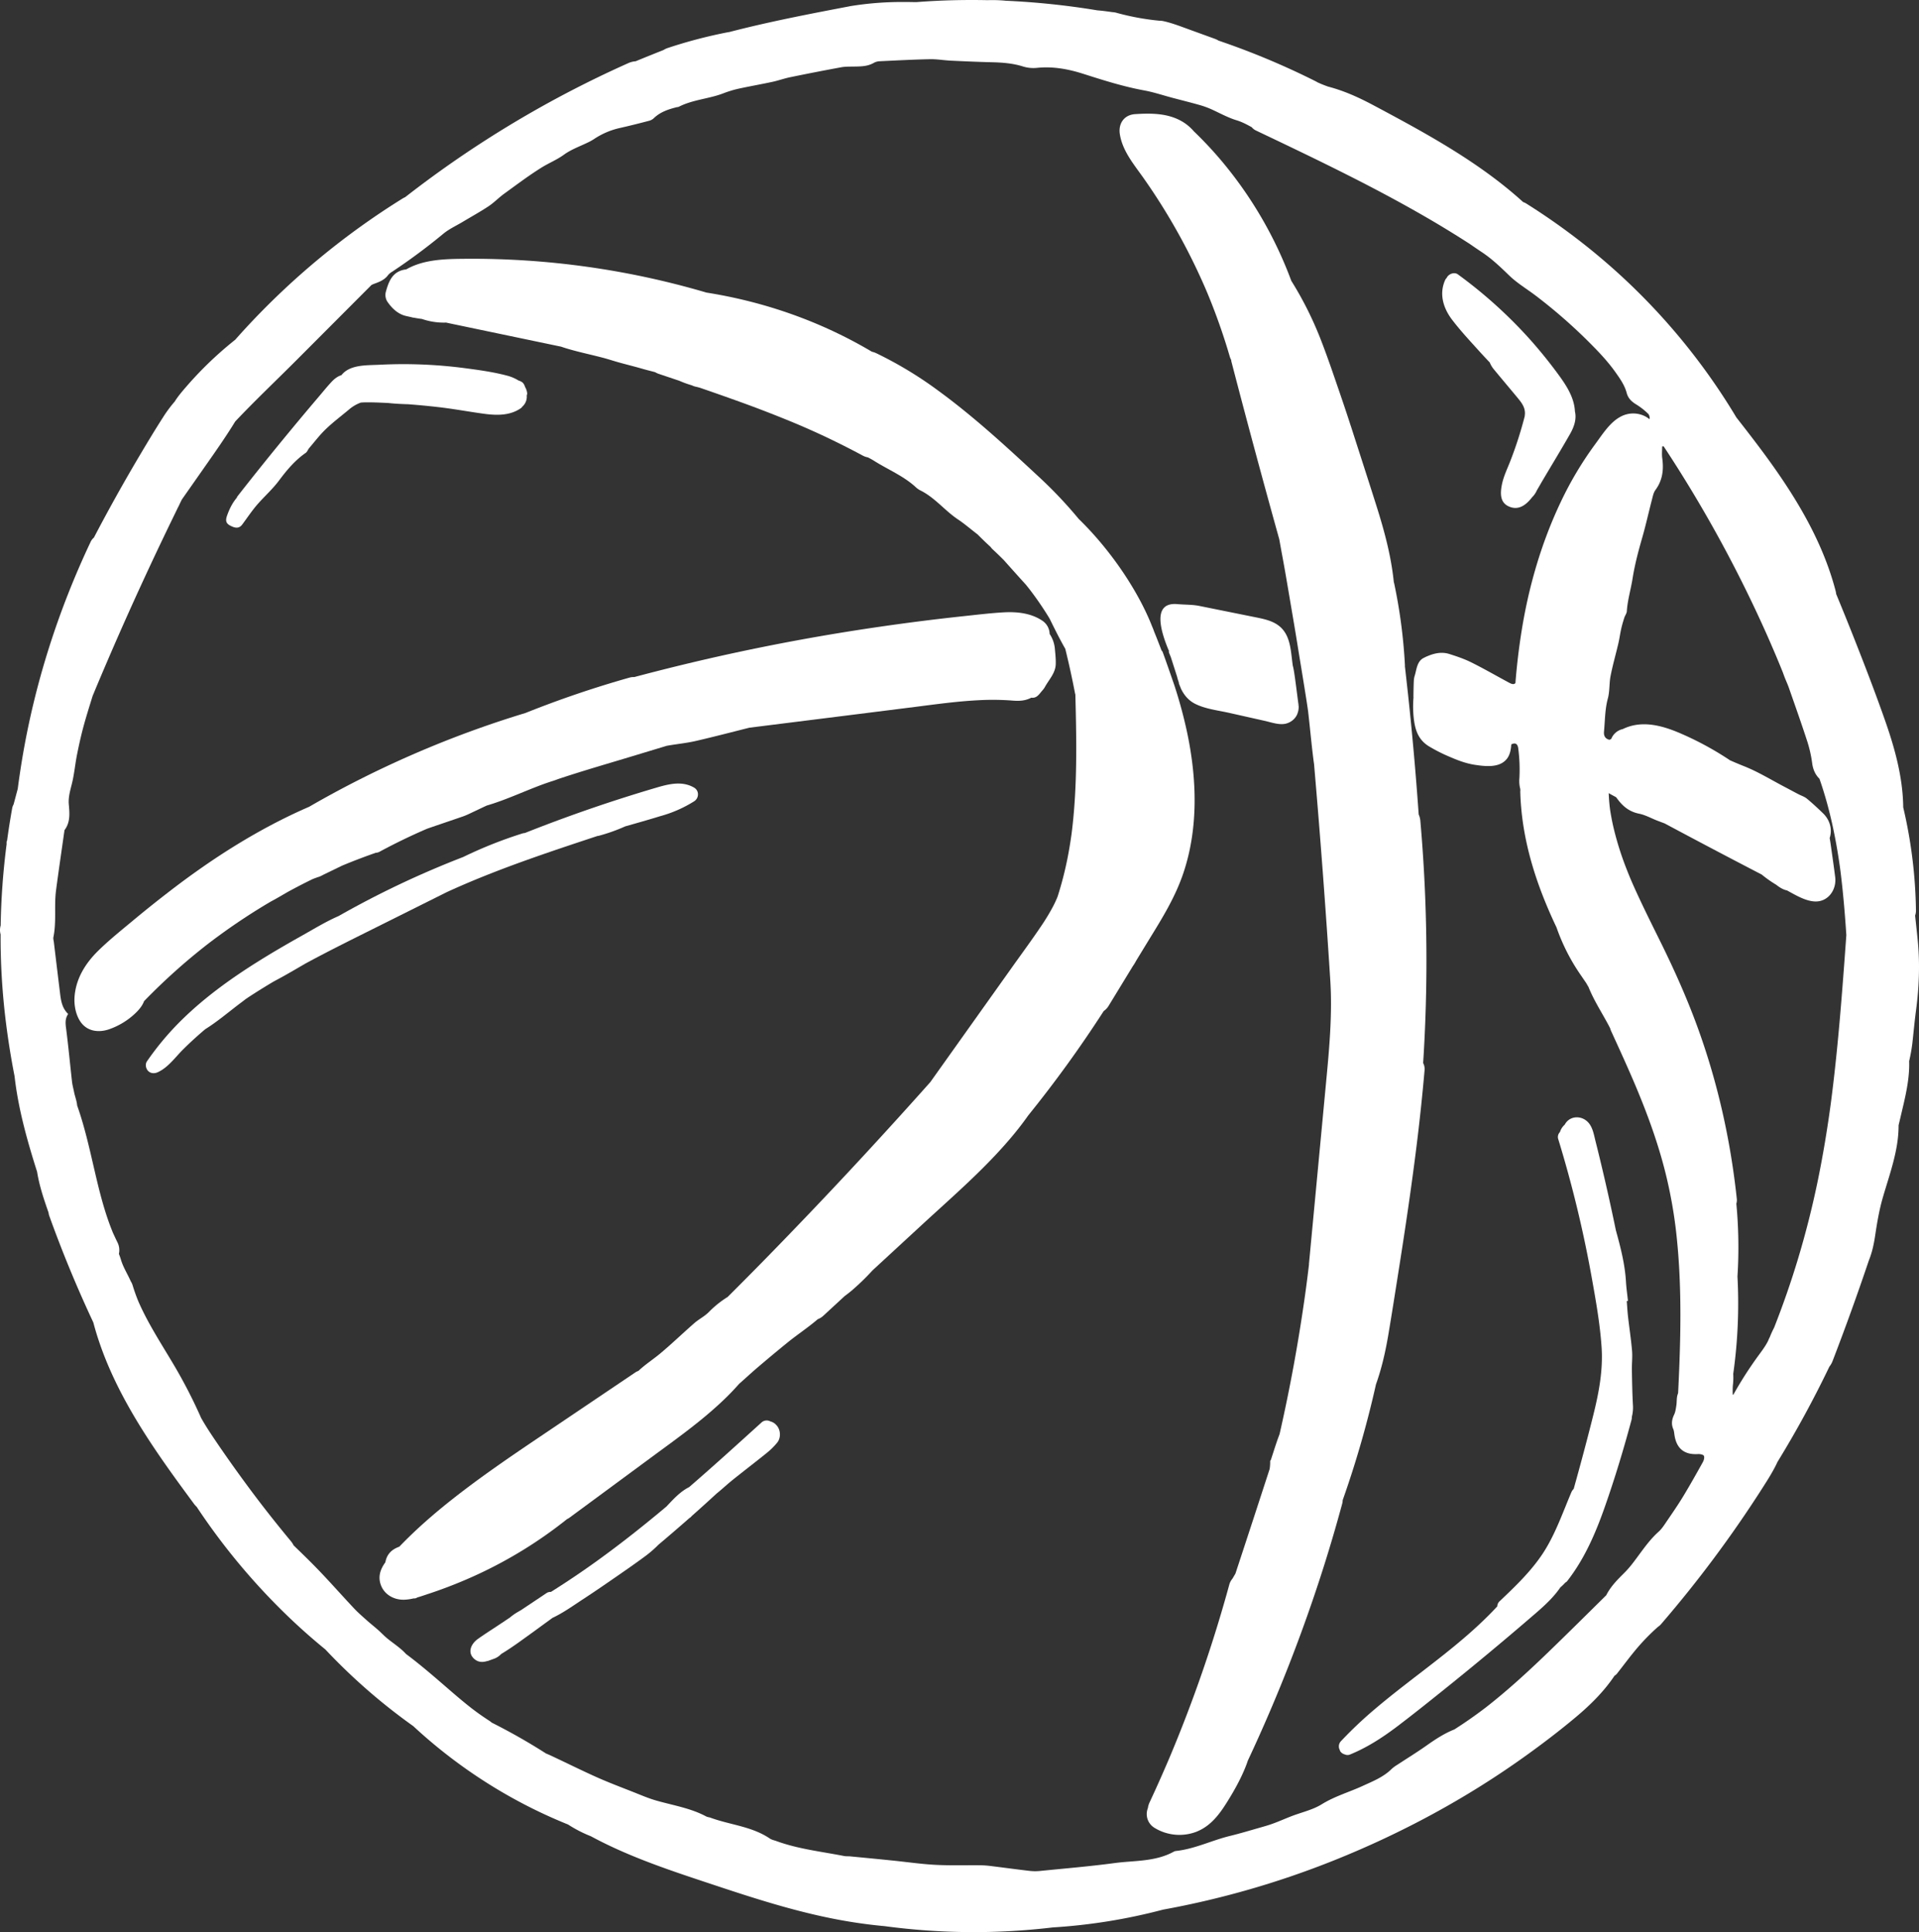
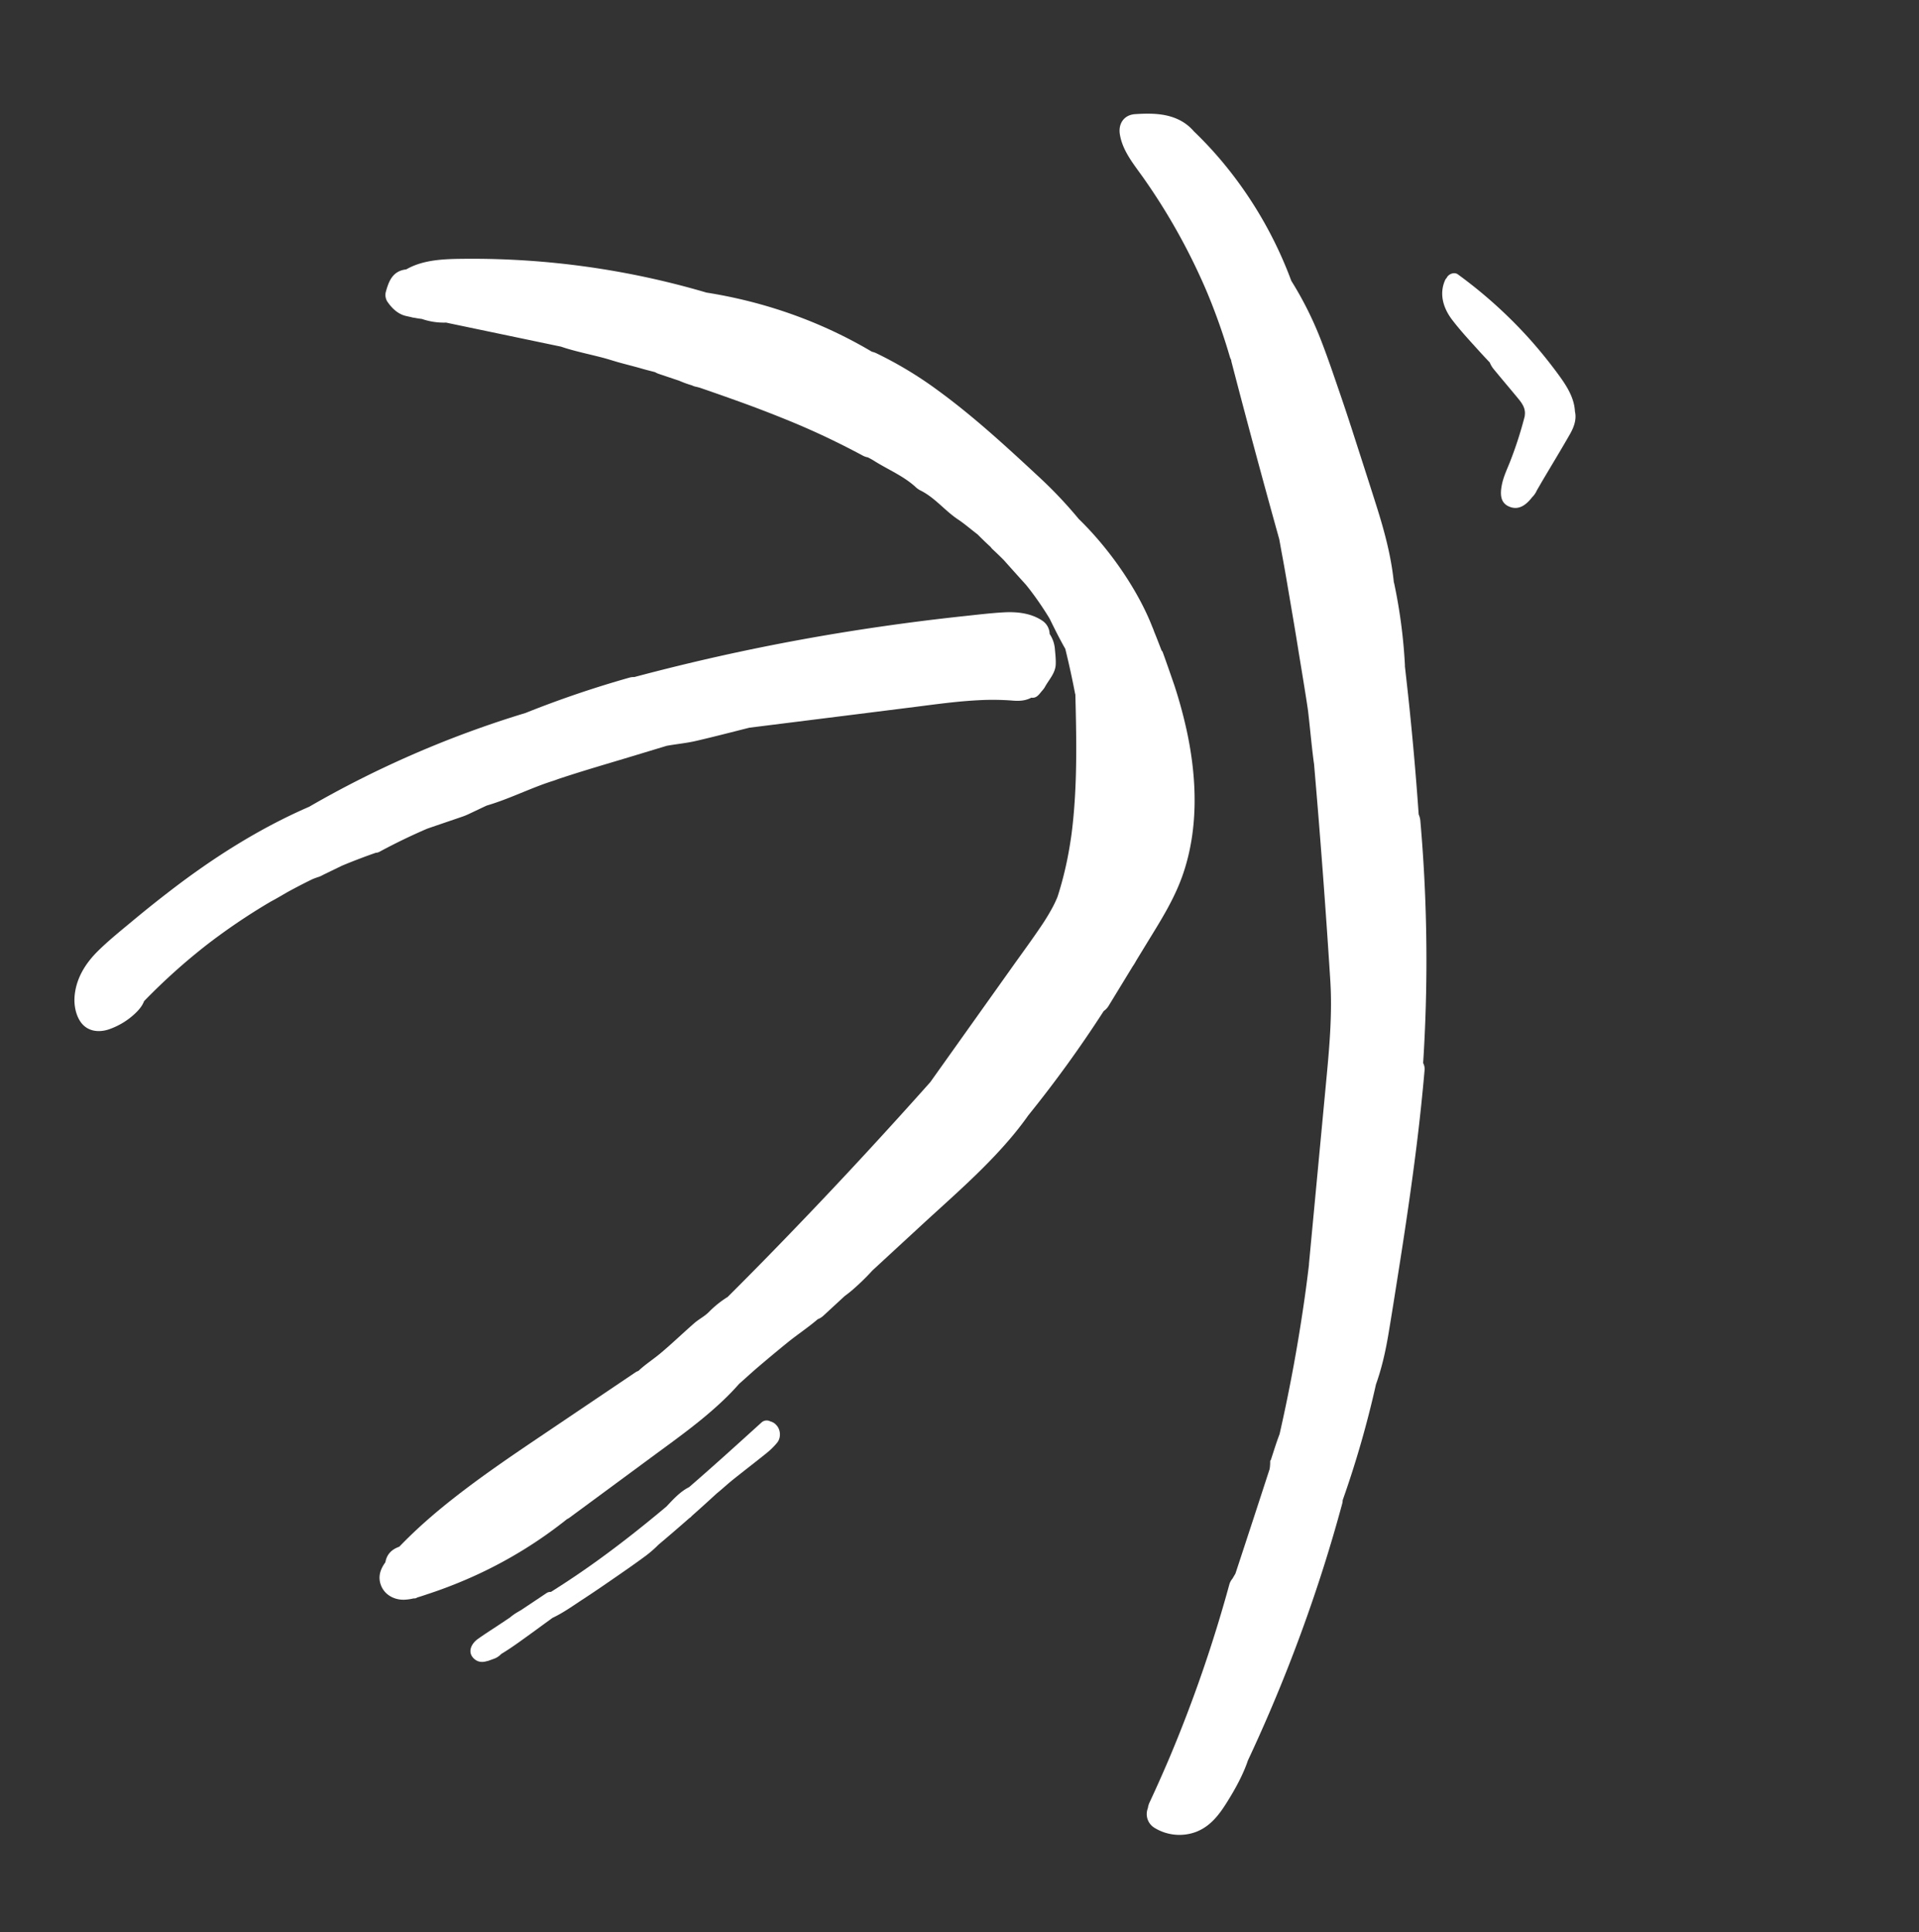
<svg xmlns="http://www.w3.org/2000/svg" viewBox="0 0 2178.59 2193.53">
  <rect x="0" y="0" width="2178.59" height="2193.53" fill="#333333" stroke="none" />
  <defs>
    <style>.cls-1{fill:#fff;}</style>
  </defs>
  <title>adirondack-camp-activities-basketball</title>
  <g id="Layer_2" data-name="Layer 2">
    <g id="Layer_1-2" data-name="Layer 1">
-       <path class="cls-1" d="M1853.89,1596.25c-.8-13.6-1-27.24-1.26-40.87-.13-7.28.8-14.62.19-21.84-1.11-12.92-3.09-25.75-4.55-38.64-.67-5.93-1-11.89-1.45-17.84l1.36-.13c-.77-7.25-1.83-14.48-2.26-21.75-1.17-20-6.17-39.27-11.47-58.44q-8.29-40.21-17.92-80.15-2.55-10.58-5.21-21.12c-1.61-6.43-2.77-13.6-6.63-19.15-7.24-10.4-22.4-10.6-28.27.47-.38.35-.76.72-1.14,1.12a18.17,18.17,0,0,0-4.31,7.33,7.89,7.89,0,0,0-1.86,8.28,1346.13,1346.13,0,0,1,37.67,155.41c4.75,26.43,9.57,53.24,11.43,80.06,1.84,26.49-3,51.87-9.35,77.45-7,28.08-14.49,56-22.29,83.9a12.45,12.45,0,0,0-2.78,4.16c-10,23.58-18.54,48.58-32.84,70-13.38,20-31,36.83-48.39,53.32a8.1,8.1,0,0,0-2.75,5.92c-41.23,44.5-92.81,77.36-138.83,116.49a462.87,462.87,0,0,0-38.5,36.39,8.58,8.58,0,0,0-1.29,10.43,2.32,2.32,0,0,0,.23,1,9,9,0,0,0,5.39,3.77,7.15,7.15,0,0,0,5.52.21c19.5-7.9,36.91-19.19,53.65-31.83,17.82-13.47,35.28-27.47,52.7-41.45q52.86-42.42,104.18-86.73c10.43-9,20.87-18.54,28.57-29.87a49.13,49.13,0,0,0,5.57-5.41,6.42,6.42,0,0,0,2.26-1.8c19.67-25.22,32.2-54.38,42.72-84.37,11.39-32.46,21.37-65.43,30.25-98.66a9.27,9.27,0,0,0,.31-3.16A43.2,43.2,0,0,0,1853.89,1596.25Z" />
-       <path class="cls-1" d="M264.37,598.11c4.28,1.69,7.76,1.22,10.6-2.58,5.94-7.95,11.41-16.32,18-23.72,7.88-8.88,16.73-16.78,23.92-26.43,8.65-11.6,18-22.77,30.14-31.2,1.79-1.24,2.57-3.84,4.07-5.59,6.22-7.3,12.06-15,19-21.61,8.15-7.81,17.25-14.63,25.93-21.9a43.82,43.82,0,0,1,13.51-8c2.46-.23,4.95-.3,7.45-.3,7.9,0,15.82.36,23.72.75,7.3.8,14.69,1.15,22,1.4h.47q17.4,1.31,34.72,3.3c17.44,2,34.68,5.26,52.08,7.6,14.17,1.9,29.31,2.1,41.47-6.52a4.81,4.81,0,0,0,1.4-1.54,15.06,15.06,0,0,0,5.14-12.9,4.75,4.75,0,0,0,.46-2.84,17.65,17.65,0,0,0-2.35-6.69c-1.22-4-3-6-7.36-7.31a47.41,47.41,0,0,0-13.48-5.67c-15.28-4.05-31.31-6.25-47-8.32a537.19,537.19,0,0,0-97.7-3.93c-13.69.7-32.7-.41-42.44,11.21a5.12,5.12,0,0,0-.4.55c-4.46,1.39-8.09,4.19-11.46,7.81-5.09,5.46-9.79,11.33-14.62,17q-15.72,18.45-31.16,37.13-30.92,37.35-60.78,75.53a4.84,4.84,0,0,0-.9,1.78c-5,5.86-8.33,12.73-10.94,20S257.14,595.25,264.37,598.11Z" />
      <path class="cls-1" d="M874.51,1613.71a8.7,8.7,0,0,0-10.16,1.39c-27.12,24.59-54.27,49.24-82,73.24-10.07,5-17.86,13.64-25.73,22-25.17,21.12-50.89,41.56-77.54,60.81q-26.22,18.95-53.6,36.15a8.17,8.17,0,0,0-5.28,1.51l-28.62,19.12q-1.67.94-3.3,1.92a59.73,59.73,0,0,0-9.39,6.55l-9.86,6.59c-8.79,5.87-17.78,11.52-26.41,17.64-7.74,5.49-12.65,15.58-3.89,23,4.47,3.77,9.54,3.68,14.47,2.13l.5,0,7.73-2.79a20.86,20.86,0,0,0,7.56-5.18c6.64-4,13-8.31,19.34-12.79,13-9.27,25.94-18.75,38.86-28.21,12.54-5.87,23.74-14.07,35.3-21.6,14.45-9.4,28.6-19.27,42.79-29.08,9.54-6.58,19-13.26,28.32-20.17a130.4,130.4,0,0,0,14-12.29q17.71-14.89,35.07-30.19c.1-.05.19-.12.3-.17a7.41,7.41,0,0,0,2.2-2l.07-.09q14.29-12.66,28.33-25.6c6.22-5,12.06-10.54,18.3-15.54,12.93-10.38,26.12-20.43,39-30.85a81.8,81.8,0,0,0,11.33-11.23c4.74-5.69,4.09-15-.86-20.12A13.46,13.46,0,0,0,874.51,1613.71Z" />
      <path class="cls-1" d="M199.24,1102.33q12.13-10.86,24.77-21.13,3.24-2.64,6.51-5.23l2.62-2.07,2.39-1.87q6.24-4.8,12.59-9.45a702,702,0,0,1,59.26-39c6.14-3.25,12.13-6.78,18.12-10.3q14.52-8,29.39-15.23c2.48-1,5-1.91,7.56-2.72a35,35,0,0,0,4.5-2.16l21.28-10.33,3-1.25q17.38-7.14,35.13-13.33l.32-.12a9.14,9.14,0,0,0,4.2-1.15q26.44-14.28,54.05-26.17c13.72-4.75,27.49-9.37,41.22-14.11a87.68,87.68,0,0,0,8.22-3.58c6.07-2.84,12.1-5.75,18.18-8.57,23.05-6.74,45.05-17.52,67.6-25.47l5.07-1.74c1.76-.51,3.5-1.06,5.22-1.69,1-.37,2.06-.76,3.08-1.15,27.92-9.35,56.27-17.46,84.43-26l39-11.8c11.07-2,22.33-3,33.26-5.55,20.24-4.68,40.34-9.92,60.49-15L967.2,811.57l72.13-9.07c23.56-3,47.13-6.27,70.85-7.5a290.6,290.6,0,0,1,39.37.38c6.67.56,12.88.38,19.17-2.28.68-.28,1.33-.61,2-1,4.36.5,7-1.16,10.62-5.79,1.66-2.09,3.63-4,4.88-6.31,4.56-8.39,11.91-15.59,12.32-25.8.24-5.94-.49-11.94-1-17.89a36,36,0,0,0-5.91-16.59,18.63,18.63,0,0,0-8.75-15.34c-12.69-8.34-28.34-10-43.18-9.19s-30,2.67-44.86,4.25q-47.77,5.09-95.33,12-91.28,13.18-181.39,33.22-49.26,11-98,24a17.43,17.43,0,0,0-5.49.64,1182.75,1182.75,0,0,0-118.07,40.15,1173.39,1173.39,0,0,0-213.7,88.7q-16.05,8.61-31.8,17.73c-56.51,24.52-108.67,57.65-157.54,95.22q-22,16.89-43.24,34.59c-13.22,11-26.84,21.93-39.1,34-14.13,14-24.61,30.76-26.46,50.86-.88,9.53.92,20.5,6.13,28.66,7.72,12.09,21.66,13.63,34.22,8.9a82.49,82.49,0,0,0,28.14-17.32c4.24-4,8.3-8.62,10.34-14.17Q180.76,1118.87,199.24,1102.33Z" />
      <path class="cls-1" d="M1679.8,399.18c3.76,4.17,7.59,8.25,11.46,12.3.13.33.28.65.41,1a30.54,30.54,0,0,0,4.83,7.51c8.41,10.23,17,20.32,25.45,30.54,2.54,3.08,5.21,6.18,7,9.69a18.63,18.63,0,0,1,2.28,9.41q-.13,1.56-.3,3.12a443.53,443.53,0,0,1-16.36,50.82c-3.43,8.78-7.7,17.45-9.53,26.75-1.73,8.79-2.44,19.39,6.86,24.15,11.5,5.9,20.55-.91,27.57-10.07a23.94,23.94,0,0,0,4.83-6.75c.27-.57.57-1.13.86-1.69,2.23-3.67,4.2-7.25,5.91-10.14,10.41-17.63,21.1-35.13,31.24-52.91,4.61-8.08,7.75-16.85,5.68-25.7-.75-15.5-9.23-28.89-18.54-41.61a530.73,530.73,0,0,0-34.19-42.11,524.52,524.52,0,0,0-80.17-72c-3.92-2.87-10-.67-12.31,3.23a9,9,0,0,0-.45.87,7.11,7.11,0,0,0-1.66,2.29c-7.07,15.62-2.26,31.73,7.69,44.91C1658,375.49,1669.1,387.33,1679.8,399.18Z" />
-       <path class="cls-1" d="M507.22,1012.84c55.33-25.41,113.23-44.61,171-63.73a9.64,9.64,0,0,0,1.77-.3,200.69,200.69,0,0,0,29.87-10.65c12.76-3.62,25.54-7.22,38.23-11.11l.91-.3a143.24,143.24,0,0,0,39-17c5.68-3.56,6-12.06,0-15.55-14.84-8.68-31.66-3.29-46.91,1.23q-26.32,7.83-52.41,16.48-46.93,15.59-92.91,33.85a9.45,9.45,0,0,0-2.67.45A492.89,492.89,0,0,0,525.76,973a1060,1060,0,0,0-141.37,67c-14.2,6.18-27.63,14.4-41.05,21.94-16.23,9.11-32.36,18.43-48.17,28.27-31.22,19.44-61.46,41-87.86,66.76a321.1,321.1,0,0,0-40.5,48c-2.24,3.26-1.27,8.24,1.4,10.91,3,3,7.22,3.07,10.91,1.41,11.67-5.26,19.76-16.91,28.62-25.73,8.09-8.07,16.56-15.75,25.28-23.12,14.27-8.85,27.12-20.06,40.65-30.15,1.94-1.45,3.86-2.93,5.78-4.42q9.89-6.56,20-12.77,5.47-3.37,11-6.65c4.89-2.63,9.78-5.24,14.61-8,7.32-4.14,14.59-8.38,21.85-12.63,30.54-16.5,61.77-31.77,92.8-47.28Z" />
-       <path class="cls-1" d="M2177.18,1068c-.93-9.53-2-19-3-28.55a16.92,16.92,0,0,0,.95-5.75,542.43,542.43,0,0,0-14.45-117.12c-.38-33.46-9.26-66.08-20.23-97.49-11.46-32.79-24-65.25-36.78-97.55q-9.39-23.68-19.14-47.23a19.58,19.58,0,0,0-.52-3.14c-15.84-61-50.12-114.8-87.65-164.66-8.28-11-16.71-21.87-25.2-32.71,0-.07-.06-.13-.1-.2a723.42,723.42,0,0,0-175.2-198.19,747.3,747.3,0,0,0-63.32-44.45,15.32,15.32,0,0,0-3.34-1.54c-41.93-38.14-91.59-67.53-141.47-94.62-.24-.14-.49-.28-.74-.4q-13.67-7.42-27.3-14.65c-16.81-9-33.8-16.71-51.93-21.42-2.91-1.06-5.81-2.12-8.64-3.35l-3.51-1.56a13.6,13.6,0,0,0-1.7-1,868.92,868.92,0,0,0-110.51-46.3,22.42,22.42,0,0,0-4.26-2.07L1349.5,33.28c-9.52-3.45-19-7.19-28.89-9.32a20.34,20.34,0,0,0-4.19-.43h0a284.14,284.14,0,0,1-49.68-9.21,28.82,28.82,0,0,0-4-.56c-5.62-.79-11.23-1.58-16.86-2A876.85,876.85,0,0,0,1142,.85a154.83,154.83,0,0,0-20.55-.66q-18.3-.37-36.6,0-22.27.5-44.5,2.21c-4,0-7.94-.16-11.9-.12A364.5,364.5,0,0,0,965.16,7a11.21,11.21,0,0,0-1.15.25C918.5,15.92,872.79,24.71,827.9,36.38q-1,.1-1.95.3a545.57,545.57,0,0,0-68.07,17.88,19.73,19.73,0,0,0-4.53,2.19q-15.92,6.3-31.75,12.82a23.83,23.83,0,0,0-8.27,2.09A1222.5,1222.5,0,0,0,500.78,193.37q-20.76,14.85-40.9,30.55a16.27,16.27,0,0,0-2.54,1.27A860.27,860.27,0,0,0,278.77,372.7q-5.94,6.45-11.73,13A418.16,418.16,0,0,0,230,418.94q-9.56,9.69-18.48,20c-4.65,5.37-9.38,10.86-13.16,16.92a150.24,150.24,0,0,0-13.74,18.65c-9.18,14.32-17.94,28.92-26.61,43.55q-26.94,45.45-51.41,92.29a14.1,14.1,0,0,0-3.67,4.73c-37,78.27-63.57,161.31-77.79,246.75q-2.79,16.81-5,33.74l-4.71,17.65a13.76,13.76,0,0,0-1.61,4.44q-3.33,18.5-5.83,37.1l-.37-.14c0,1.6-.29,2.7-.06,3.4A817.44,817.44,0,0,0,.77,1050.6l-.21.82a18.31,18.31,0,0,0,.12,9.41,780.81,780.81,0,0,0,5.22,93.06q4,34.17,10.64,67.95c4.15,37,14.32,73,25.57,108.5,2.51,15.76,7.6,30.88,12.86,45.92l.19.57a14.42,14.42,0,0,0,.8,3.58q22.14,61.62,50,121c15.51,58.89,47.37,112,82.13,161.55,10.51,15,21.32,29.68,32.16,44.39a24.57,24.57,0,0,0,3,3.33,739,739,0,0,0,111.28,131.56q16.93,15.78,34.88,30.42a669.54,669.54,0,0,0,99.74,87,576,576,0,0,0,133.41,92.61q20.79,10.41,42.38,19.12a145,145,0,0,0,25.84,13.3c45.26,24.5,94.61,40.3,143.28,56.47,49.44,16.43,99.41,32.22,151,40.6,13,2.12,26.11,3.82,39.24,5a758.77,758.77,0,0,0,190.81,1.46,644.48,644.48,0,0,0,125.2-20.19,1007.83,1007.83,0,0,0,194.64-56.14c77-30.87,150.3-70.46,217.68-118.9,19.17-13.78,38-28.14,56.11-43.31,16.61-13.91,32.16-29.24,44.23-47.28.19-.12.38-.24.58-.35a10.61,10.61,0,0,0,2.82-2.81c7.58-9.62,14.82-19.54,22.79-28.82a238.3,238.3,0,0,1,21.52-22.05l1.62-1.47a14,14,0,0,0,3.27-2.78,1350.39,1350.39,0,0,0,115.24-154.71c6.11-9.58,12.39-19.34,17.15-29.73a1192.11,1192.11,0,0,0,58.86-108.08,23.6,23.6,0,0,0,3.66-6.41q21.83-56.67,41.2-114.25c3.62-8.81,5.64-18.32,7.06-27.71,2.21-14.66,4.55-29,8.67-43.27,7.77-26.93,18.16-54.1,18-82.4q2.85-11.94,5.63-23.89c3.7-16,6.92-32.52,6.37-49a183.9,183.9,0,0,0,3.66-20.46c1.39-12.52,2.51-25,4.19-37.57C2178.7,1120.53,2179.72,1094.11,2177.18,1068ZM2089,985.62c.17,1.24.17,1.22,0,0ZM535.84,1939.79ZM1933.17,1660c-7.26,13.08-14.6,26.12-22.34,38.91-5.68,9.38-11.92,18.41-18.1,27.47-3,4.39-5.87,9.1-9.77,12.59-12.29,11-20.8,25-30.92,37.73a111.2,111.2,0,0,1-8.66,9.63c-7.58,7.52-15,15.09-19.86,24.76-22,21.72-43.93,43.51-66.18,65-11.76,11.33-23.66,22.52-35.86,33.37q-9.3,8.28-18.86,16.25-4.42,3.69-8.93,7.31-2.07,1.67-4.16,3.31l-2.79,2.19-.18.14-.39.3c-11.32,8.63-23,16.81-35,24.43l-1.48.62c-10.88,4.51-20.44,10.86-30,17.59-10.83,7.66-22.17,14.61-33.26,21.91a40.17,40.17,0,0,0-6.4,4.66c-9.45,9.41-21.45,14.09-33.31,19.54-15.32,7-31.6,11.65-46.21,20.71-10.26,6.36-22.79,9.05-34.26,13.49-6.82,2.63-13.5,5.62-20.35,8.14-5.29,2-10.72,3.5-16.15,5.05-11.2,3.19-22.36,6.56-33.67,9.31-20.37,5-39.42,14.56-60.49,16.95a7.79,7.79,0,0,0-2.89.77c-21,11.62-44.61,10-67.21,13-28,3.75-56.22,6.1-84.36,8.93a56,56,0,0,1-11.93,0c-14.23-1.64-28.42-3.59-42.64-5.34a117,117,0,0,0-12.93-1.07c-17.28-.21-34.6.42-51.84-.5-16.59-.88-33.1-3.35-49.66-5-15.57-1.59-31.14-3.08-46.72-4.58-2.32-.22-4.71,0-7-.41-25.78-5.09-52.07-7.88-77-17-2.5-.91-5.29-1.41-7.43-2.87-20.41-13.86-45.09-15.44-67.45-23.67-1.55-.57-3.34-.63-4.77-1.39-17.82-9.57-37.68-12.6-56.79-18.08-8.91-2.55-17.5-6.29-26.15-9.71C705,2029,691,2023.72,677.34,2017.62c-17.6-7.86-34.85-16.51-52.33-24.65-1.7-.79-3.42-1.53-5.16-2.24a680.33,680.33,0,0,0-61.68-35.07,20.36,20.36,0,0,0-2.57-2q-6.65-4.29-13.06-8.91c-2.33-1.69-4.64-3.42-6.94-5.16l-.62-.49-3.44-2.73c-8.48-6.78-16.71-13.86-24.92-21-14.92-12.9-29.84-25.81-45.66-37.58-6.14-6.78-13.86-11.64-20.9-17.35-3.86-3.13-7.26-6.82-11-10.11-4.21-3.72-8.65-7.18-12.83-10.93-4.93-4.43-10-8.79-14.49-13.61-13.9-14.8-27.32-30.06-41.43-44.65-8.8-9.1-17.91-17.89-27-26.7a23.91,23.91,0,0,0-3.08-4.75c-21.88-26.4-39.84-49.56-59.82-77.25q-14.35-19.87-28.05-40.21c-4.38-6.54-8.68-13.15-12.64-20-.5-.86-1-1.73-1.47-2.6A573.27,573.27,0,0,0,197,1549c-8.74-14.76-17.92-29.27-26.27-44.26-4.29-7.7-8.37-15.53-12-23.56-.49-1.07-1-2.14-1.44-3.22l-.25-.57c-.07-.19-.29-.72-.66-1.61-.44-1.09-.86-2.18-1.28-3.28-1.68-4.4-3.18-8.85-4.55-13.35a18,18,0,0,0-2.1-4.51c-3.63-8.25-8.67-16-11.19-24.63-.64-2.2-1.43-4.34-2.28-6.47a19.7,19.7,0,0,0-1.76-13.33c-1.56-3.14-3-6.32-4.49-9.5-.25-.55-.41-.89-.52-1.11s-.19-.51-.4-1c-.76-1.89-1.51-3.78-2.24-5.69-2.49-6.53-4.72-13.15-6.76-19.83-4.2-13.72-7.6-27.66-10.86-41.63-6-25.66-11.55-51.49-20.36-76.35-.42-5.27-2.5-10.17-3.51-15.33-.76-3.89-1.87-7.74-2.31-11.67-2.2-19.48-4-39-6.47-58.45-.83-6.41-2-12.52,2.08-18.48-6.75-6.51-8.12-14.66-9.13-22.91q-3.58-29.2-7.08-58.43c-.24-2-.91-4.07-.52-5.93,3.62-17.64.64-35.64,3-53.31,3-22.72,6.37-45.41,9.57-68.11,6.79-8.92,5.78-19.14,4.89-29.33-.7-8.11,1.6-15.67,3.53-23.45,2.71-10.93,3.65-22.29,5.88-33.36,2.29-11.41,4.83-22.81,7.94-34,3-10.8,6.38-21.49,9.69-32.21,5.55-13.38,10.7-25.59,16.57-39.26q11.7-27.27,23.84-54.36Q170.08,641.85,196.26,588q2.84-5.81,5.65-11.63c.91-1.67,1.73-3.38,2.5-5.12l2-4.08,27.74-39.59c11.31-16.13,22.6-32.29,32.9-49.08,22.54-23.87,46.51-46.53,69.65-69.72l85.08-85.27a36.76,36.76,0,0,1,4-1.68c5.69-2.08,11.07-4.41,14.83-9.56a17.43,17.43,0,0,1,4.6-3.79,687.32,687.32,0,0,0,58.25-43.24c6.36-5.22,14.1-8.77,21.22-13,10-6,20.18-11.61,29.86-18,6.29-4.17,11.62-9.78,17.74-14.23,14-10.15,27.79-20.58,42.41-29.71,8.32-5.2,17.49-8.82,25.65-14.76,8.4-6.1,18.68-9.61,28.12-14.3a52.24,52.24,0,0,0,6-3.43,87,87,0,0,1,30.18-12.71c11-2.48,22-5.28,32.86-8.14a12.45,12.45,0,0,0,5.06-3.06c7.31-6.93,16.45-9.88,25.88-12.24a9.22,9.22,0,0,0,2-.34c15.83-8.19,33.88-9,50.3-15.19a123.86,123.86,0,0,1,17.17-5.31c13-2.85,26.05-5.11,39-7.9,6.83-1.47,13.45-3.88,20.29-5.28Q926,81.71,954.9,76.39c4.53-.84,9.27-.74,13.91-.81,8-.13,16,0,23.29-4.26a15.18,15.18,0,0,1,6.67-1.79c19-.91,37.93-1.92,56.91-2.32,7.94-.16,15.91,1.28,23.88,1.66,15.29.74,30.59,1.41,45.89,1.78,12,.3,23.89,1.08,35.53,4.7a40.14,40.14,0,0,0,15.75,1.75c18.31-2,35.94,1.25,53.11,6.73,22.85,7.29,45.63,14.52,69.29,18.85,10.77,2,21.24,5.54,31.85,8.35,10,2.64,20,5.12,29.9,7.91a101.2,101.2,0,0,1,14.1,5c9.66,4.35,18.81,9.57,29.16,12.7,5.75,1.74,11.16,4.61,16.89,7.76a14,14,0,0,0,4.79,3.75c69.33,33,138.8,66.12,204.91,105.33q19,11.3,37.63,23.31c4.69,3.25,9.41,6.48,14.16,9.63,11.44,7.6,21.1,16.95,30.93,26.43,9,8.69,20.07,15.27,30.13,22.9a597.41,597.41,0,0,1,65.08,57.44c9.13,9.27,17.81,18.78,25.37,29.45,5.24,7.4,10.38,14.67,12.73,23.52,1.66,6.26,5.77,10,11.2,13.26a75.65,75.65,0,0,1,13.24,10.45c1.29,1.23,2.12,4.86,1.35,6a27.33,27.33,0,0,0-4.76-3.16,29.93,29.93,0,0,0-28,.37c-12.19,6.43-20.69,20.22-28.66,31a397.91,397.91,0,0,0-39.33,66c-22.42,47.28-36.89,97.85-44.87,149.5q-4.31,27.81-6.51,55.86c-1.51,1.76-3.56,1.55-7-.27-14.3-7.69-28.38-15.83-42.9-23.07-8-4-16.61-6.91-25.16-9.62s-17-.89-24.85,2.48a20.9,20.9,0,0,0-2.55,1.15l-1.54.75c-7.63,3.81-8.06,12.5-10.18,19.76a23.36,23.36,0,0,0-1.18,6.83c-.17,1.66-.51,17-.37,18.56a122.86,122.86,0,0,0,.4,24.25c1.61,12.93,5.22,23.54,16.8,30.83a180.09,180.09,0,0,0,24.49,12.37c9.16,4,18.37,7.41,28.29,8.89,11.85,1.77,27.88,3.66,36.15-7,3.34-4.33,4.52-10.16,4.9-16.21,4.42-2.27,7.26-.95,7.93,4.73a186.39,186.39,0,0,1,1.28,33.71,34.65,34.65,0,0,0,1,12.12c0,.39.06.78.12,1.18a16.8,16.8,0,0,0-.12,2.37c1.55,54.5,18.16,105.31,41.13,153.63a224.1,224.1,0,0,0,27,53.37q3.35,4.9,6.7,9.79,1.3,2.26,2.63,4.51c6.52,16.35,16.55,31.13,24.54,46.77a26.21,26.21,0,0,0,1.36,3.73c6.3,13.73,12.59,27.48,18.7,41.3q4.45,10.07,8.75,20.19l1.37,3.28c.73,1.74,1.45,3.49,2.16,5.23q2.15,5.25,4.24,10.51c11.11,28,20.82,56.71,27.74,86.11q5.21,22.15,8.51,44.71c.23,1.55.45,3.11.67,4.66,0,.4.49,3.72.49,3.7q.72,5.64,1.33,11.3,1.21,11.31,2.07,22.67c2.3,30.39,2.73,60.9,2.18,91.36-.4,21.81-1.29,43.59-2.38,65.37-.17.56-.35,1.11-.53,1.67-1.33,3.92-.83,8.44-1.49,12.63-.56,3.52-1,7.22-2.53,10.37-2.61,5.46-3.38,10.64-.94,16.33.89,2.07,1,4.48,1.36,6.76,2.3,15.4,11.23,22.55,26.6,21.62,2.33-.14,6,.49,6.79,2C1935.27,1654.55,1934.34,1657.93,1933.17,1660ZM2079,1248.6c-.21,1.65-.43,3.29-.65,4.94-.09.63-.52,3.8-.51,3.71q-.79,5.76-1.63,11.51-1.83,12.45-3.87,24.87-3.78,22.92-8.42,45.69-9.36,45.65-22.82,90.3-11.91,39.39-27,77.68a107.16,107.16,0,0,0-4.93,10.81,24,24,0,0,0-1.59,3.43q-1.11,3-.15.4c-.5,1-1,2-1.58,3-.84,1.49-1.74,2.93-2.67,4.36-2.19,3.35-4.6,6.54-6.95,9.77q-7.08,9.72-13.64,19.81-7.77,12-14.73,24.47h-.69a89.25,89.25,0,0,1,.07-10.21,72.28,72.28,0,0,0,.45-13.36,571.47,571.47,0,0,0,4.81-110.54,529.1,529.1,0,0,0-1.27-82.73,13.63,13.63,0,0,0,.52-5.4c-7.14-67.25-22-133.48-45.33-197-11.59-31.58-25.32-62.26-40.15-92.44-7-14.22-14.09-28.38-20.92-42.67-3.41-7.13-6.75-14.29-10-21.51q-2.15-4.8-4.22-9.65c-.17-.43-1-2.39-1.19-2.9q-1.32-3.21-2.6-6.45a348.65,348.65,0,0,1-15.61-49.15q-1.54-6.66-2.73-13.38-.53-2.94-1-5.9l-.18-1.19c0-.27-.25-2.06-.3-2.49-.61-5.31-1-10.64-1.19-16a15.69,15.69,0,0,0,1.72,1.09l6.7,3.64c.65.86,1.27,1.73,1.9,2.55,6.24,8.27,13.54,14,24.15,16.13,7.38,1.47,14.23,5.48,21.39,8.17l7.65,2.88q54.92,29.4,110.21,58.07a136,136,0,0,0,16.45,11.58c3.65,2.9,7.91,5.59,12.22,6.41,9.44,5.11,20.5,11.9,31.28,12.52,15.42.89,25.24-13.4,23.44-27.64-1.46-11.5-3.1-23-4.74-34.46-.47-3.32-.94-6.61-1.52-9.85,3.2-9.8.33-20.51-7.51-28.1-5.94-5.75-12-11.41-18.36-16.67-2.74-2.26-6.43-3.37-9.65-5.06-5-2.6-9.9-5.28-14.87-7.88-15.55-8.11-30.61-17.47-46.83-23.89-5.45-2.16-10.8-4.43-16.12-6.79-.28-.2-.56-.42-.85-.61a354.41,354.41,0,0,0-55.66-30.07c-20.92-8.95-43.76-15.07-65.06-4.67a18.28,18.28,0,0,0-13,11c-.21.48-1.12.64-2.1,1.17-4.78-1.16-6.66-4.39-6.18-9.43,1.18-12.53,1-25.13,4.37-37.53,2.22-8.21,1.43-17.18,3.09-25.6,2.44-12.39,5.95-24.58,8.83-36.89,1.29-5.49,2-11.12,3.24-16.62.94-4.21,2.18-8.35,3.49-12.46.8-2.53,2.71-4.89,2.88-7.41.81-12.62,4.54-24.71,6.49-37,2.51-15.84,6.52-31,10.93-46.34,4.13-14.3,7.31-28.86,11.07-43.27,1-3.81,1.75-8.06,4-11.09,8.12-11,9.53-23.07,7.72-36.11-.61-4.37-.1-8.9-.1-13.27a11.6,11.6,0,0,1,1.64-.24,1484.9,1484.9,0,0,1,116.5,212.28q3.56,8,7,16,1.83,4.22,3.62,8.45c.07.16.4.95.6,1.4.5,1.21,1,2.41,1.51,3.62q3.14,7.51,6.18,15.08c.45,1.23.89,2.47,1.34,3.7,1.7,4.67,3.9,9.16,5.54,13.86,7,20.08,14.15,40.13,20.71,60.36a143,143,0,0,1,5.7,25.27c1,7.31,3.74,13.11,8.23,17.44,11.49,32.86,18.62,67,23.41,101.43.16,1.2.31,2.41.47,3.61.31,2.45.6,4.9.89,7.36q.81,6.9,1.52,13.82,1.42,13.86,2.52,27.73.94,11.81,1.72,23.62C2091.56,1124.05,2087,1186.51,2079,1248.6Z" />
      <path class="cls-1" d="M1617,996.79q-1.68-32.55-4.53-65a22.29,22.29,0,0,0-1.87-7.16q-4.78-68.25-12.09-136.29c-.72-6.48-2.8-25.37-3.55-31.85a17,17,0,0,0,0-1.75,599.13,599.13,0,0,0-12.08-91.93,13.58,13.58,0,0,0-.51-1.79c-3-29.78-10.81-58.55-19.82-87-9.49-30-19.22-59.94-28.84-89.91-.12-.37-.25-.74-.39-1.1q-5.35-16.59-11-33.05c-7.7-22.39-15.2-44.95-23.91-67A398.83,398.83,0,0,0,1466.72,320c-.23-.38-.48-.76-.72-1.14a461.1,461.1,0,0,0-76.28-132.68A431.66,431.66,0,0,0,1355.26,149a52,52,0,0,0-14.5-11.81c-16-8.78-34.37-8.76-52.07-7.61-12.62.81-19.26,10.79-17.36,22.78,3,19,15.87,34.16,26.62,49.4s20.86,30.87,30.35,46.9q14,23.65,26.12,48.36,6.25,12.75,12,25.73,1.24,2.83,2.48,5.69c.25.57,1.68,4,1.59,3.74,1.82,4.41,3.63,8.83,5.37,13.28q11.51,29.31,20.34,59.57a17.39,17.39,0,0,0,1.49,3.53,18.87,18.87,0,0,0,.47,2.63q26.19,100.73,54.15,201c1.18,6.49,2.33,13,3.54,19.47,3,16,5.65,32,8.38,48,3.23,19,6.5,38,9.53,57.07,1.93,12.09,9.72,58.66,11.28,70.81,2.2,18.76,3.83,37.59,6.25,56.32.15,1.14.32,2.28.5,3.41q10.44,120.67,18.18,241.56c0,.18,0,.36.06.55s0,.37,0,.56c3,42.08-1.3,84.13-5.25,126q-6,63.63-12,127.27l-6.75,71.58c0,.34,0,.69,0,1-2.38,20-4.39,34.93-7.46,55.2q-4.44,29.41-9.8,58.68-7.21,39.35-16.08,78.37c-1.14,3.1-2.3,6.2-3.36,9.32-2.25,6.58-4.3,13.21-6.47,19.81-.21.62-.88,1.19-.87,1.78a50.71,50.71,0,0,1-.6,8.84q-19.3,59.4-38.84,118.74c-1.13,1.93-2.28,3.86-3.44,5.81a17.2,17.2,0,0,0-3.52,6.68,1576.07,1576.07,0,0,1-67.65,195.91l-.2.47-1.48,3.48c-1,2.31-2,4.63-3,6.94q-2.82,6.51-5.69,13-6.12,13.82-12.52,27.52a22.64,22.64,0,0,0-1.9,6.44,18.26,18.26,0,0,0,7.47,22.33,54,54,0,0,0,47.66,4.47c16.6-6.61,26.49-20.27,35.6-35,8.36-13.48,16-27.32,21.55-42.24.42-1.15.81-2.3,1.18-3.45a1801.5,1801.5,0,0,0,86.5-221.27q11.07-35,20.66-70.51a16.52,16.52,0,0,0,.56-4,1144,1144,0,0,0,37.75-131.36c6.5-18.2,10.74-36.88,14-56.1,4-23.68,7.7-47.43,11.45-71.16,7.75-49,15.08-98.13,21.13-147.4q5.05-41.13,8.65-82.41a14.48,14.48,0,0,0-1.65-7.81A1819.48,1819.48,0,0,0,1617,996.79Z" />
      <path class="cls-1" d="M1342.91,992.76c18-52.23,15.94-109.43,4.45-162.8a529,529,0,0,0-14-51.52c-3-8.7-10.23-29.67-13.46-38.27-.38-1-.85-1.09-1.37-2-.15-.42-.29-.82-.43-1.18-.54-1.44-6-15.58-6.85-17.48-1.19-2.75-1.7-4.78-3-7.6-16-41.21-47.88-88.07-83.6-122.74a495.29,495.29,0,0,0-46.44-48.91c-36.46-33.89-73.26-67.74-113.54-97.1a438.35,438.35,0,0,0-70.06-42.24,22.82,22.82,0,0,0-4.78-1.62C932,365,868.24,342.63,802,332.16a941.67,941.67,0,0,0-273.58-38.35c-22.51.19-47.18.52-67.16,12-.17,0-.34.07-.52.09-15.16,1.9-19.47,13.58-22.78,25.7a14.31,14.31,0,0,0,1.57,10.52c5.23,7.77,12.21,14.54,21.47,16.64,1.91.43,3.82.86,5.74,1.27a16.51,16.51,0,0,0,3.61.73c2.87.56,5.76,1,8.67,1.37a76.65,76.65,0,0,0,27.42,4.11l5.22,1.12,54.23,11.34,71.14,14.88c2.15.74,4.3,1.45,6.48,2.1,13.33,4,27,6.84,40.46,10.35,6.41,1.67,12.69,3.78,19.07,5.56,8.61,2.39,17.31,4.51,25.89,7,4.89,1.42,9.87,2.64,14.83,3.94a20.74,20.74,0,0,0,4.33,2l23,7.73a117.5,117.5,0,0,0,14.41,5.23,17,17,0,0,0,3.48,1.31l5.42,1.37q23.34,8,46.56,16.39t46.3,17.67c15.15,6.08,26.32,10.82,42.05,18Q954.83,504,979.5,517.26a19,19,0,0,0,5.78,2c2.45,1.24,4.85,2.54,7.16,4,15.41,9.72,32.52,16.73,46.3,29a25.25,25.25,0,0,0,5.56,4.23c16.8,8.08,28.18,23.2,43.42,33.32,5.8,3.85,11.18,8.35,16.66,12.67l5.56,4.35q7.18,7.3,14.74,14.21a15.26,15.26,0,0,0,2.28,2.64q6.58,6.09,12.88,12.46,12.33,13.89,24.81,27.64,1.35,1.66,2.68,3.34l1.4,1.77a360.21,360.21,0,0,1,22.88,33.48c5.68,11.56,11.38,23.11,17.78,34.25q6.16,24.95,11,50.19a13.51,13.51,0,0,0,.44,1.69c.78,30.71,1.45,61.44.57,92.15-.46,16-1.35,32-2.87,48q-.57,6-1.26,11.9c-.21,1.82-.44,3.65-.67,5.47-.08.61-.15,1.21-.23,1.82-.05.3-.27,1.85-.36,2.5q-1.71,11.81-4,23.51a395.77,395.77,0,0,1-11.15,43.44c-.36,1-.73,2-1.12,2.94,0-.19-1.39,3.11-1.68,3.71-1,2.1-2,4.17-3.13,6.22a239,239,0,0,1-13.2,21.64c-10.28,15.26-21.21,30.09-31.88,45.08l-67.15,94.34q-13.29,18.67-26.59,37.36-91.59,102.95-188,201.48-20.87,21.3-42,42.36a114.07,114.07,0,0,0-21.47,17.24c-4.81,4.86-11.28,8-16.48,12.57-13,11.35-25.47,23.42-38.74,34.49-8.07,6.75-17,12.39-24.64,19.67a14.74,14.74,0,0,0-3.56,1.76l-109.4,73.75c-33.56,22.62-67,45.45-98.77,70.54-15.21,12-30,24.58-44.05,37.94Q461,1748,453.27,1756c-7.92,2.83-14,7.84-15.78,17.69-4.82,6.64-8,14.07-6,22.81,3,12.7,14.65,20,27.32,19.66a52.82,52.82,0,0,0,10.72-1.49,6.17,6.17,0,0,0,4.12-1l.09-.08c4.42-1.26,8.78-2.81,13-4.2A522.71,522.71,0,0,0,543.19,1787a497.9,497.9,0,0,0,100.59-62.37,13.23,13.23,0,0,0,2.59-1.49l9.38-6.91c.55-.4,1.1-.8,1.64-1.21l82.74-61c28.29-20.84,57.19-41.32,82.55-65.76q8.54-8.22,16.38-17.13c7.26-6.39,14.35-13,21.71-19.24q16.28-13.89,32.89-27.39c11.34-9.23,23.59-17.25,34.72-26.8a19.31,19.31,0,0,0,6.35-3.94l24.14-22.27c2.8-2.08,5.56-4.2,8.2-6.45a270.57,270.57,0,0,0,20.78-19.86c.91-1,1.8-1.93,2.69-2.91l56.28-51.92c33.62-31,68.69-61.17,98.54-95.94,7.76-9,15.17-18.38,22-28.1a1373.17,1373.17,0,0,0,85.67-118.48,18.51,18.51,0,0,0,5.43-5.69l27.56-45.16a56.22,56.22,0,0,0,3.88-6.36q7.2-11.79,14.39-23.58C1319,1043.15,1333.7,1019.47,1342.91,992.76Z" />
-       <path class="cls-1" d="M1327.34,741.47c.62,1.46,1.21,2.94,1.82,4.41l7.12,22.24a55.09,55.09,0,0,0,2,6.55,4,4,0,0,0,.21,1.5c.47,1.36,1,2.69,1.6,4a5.64,5.64,0,0,0,.33,1l-.24-.75c.11.26.24.51.35.77l-.11,0c3.43,7.52,8.63,14,16.54,17.94,11.71,5.84,25.93,7.37,38.6,10.22l40.29,9.05c7.42,1.66,16.37,5,23.92,3.15a19.16,19.16,0,0,0,12.2-9.15,21.26,21.26,0,0,0,2.32-11.41l-1.09-.16c0-.11,0-.21,0-.32l1.14.48c-.92-4.74-4.91-40.62-6.63-45-1.83-12-2-26.32-8.39-37.07-7.83-13.22-21.94-15.71-35.73-18.49l-39.64-8-22.24-4.49c-8.18-1.65-16.56-1.32-25.11-2.08-29.76-2.62-18.08,32.58-10,52.13l.54.23a5.23,5.23,0,0,0-.12.57l-.42-.8.38,1.18A5,5,0,0,0,1327.34,741.47Z" />
    </g>
  </g>
</svg>